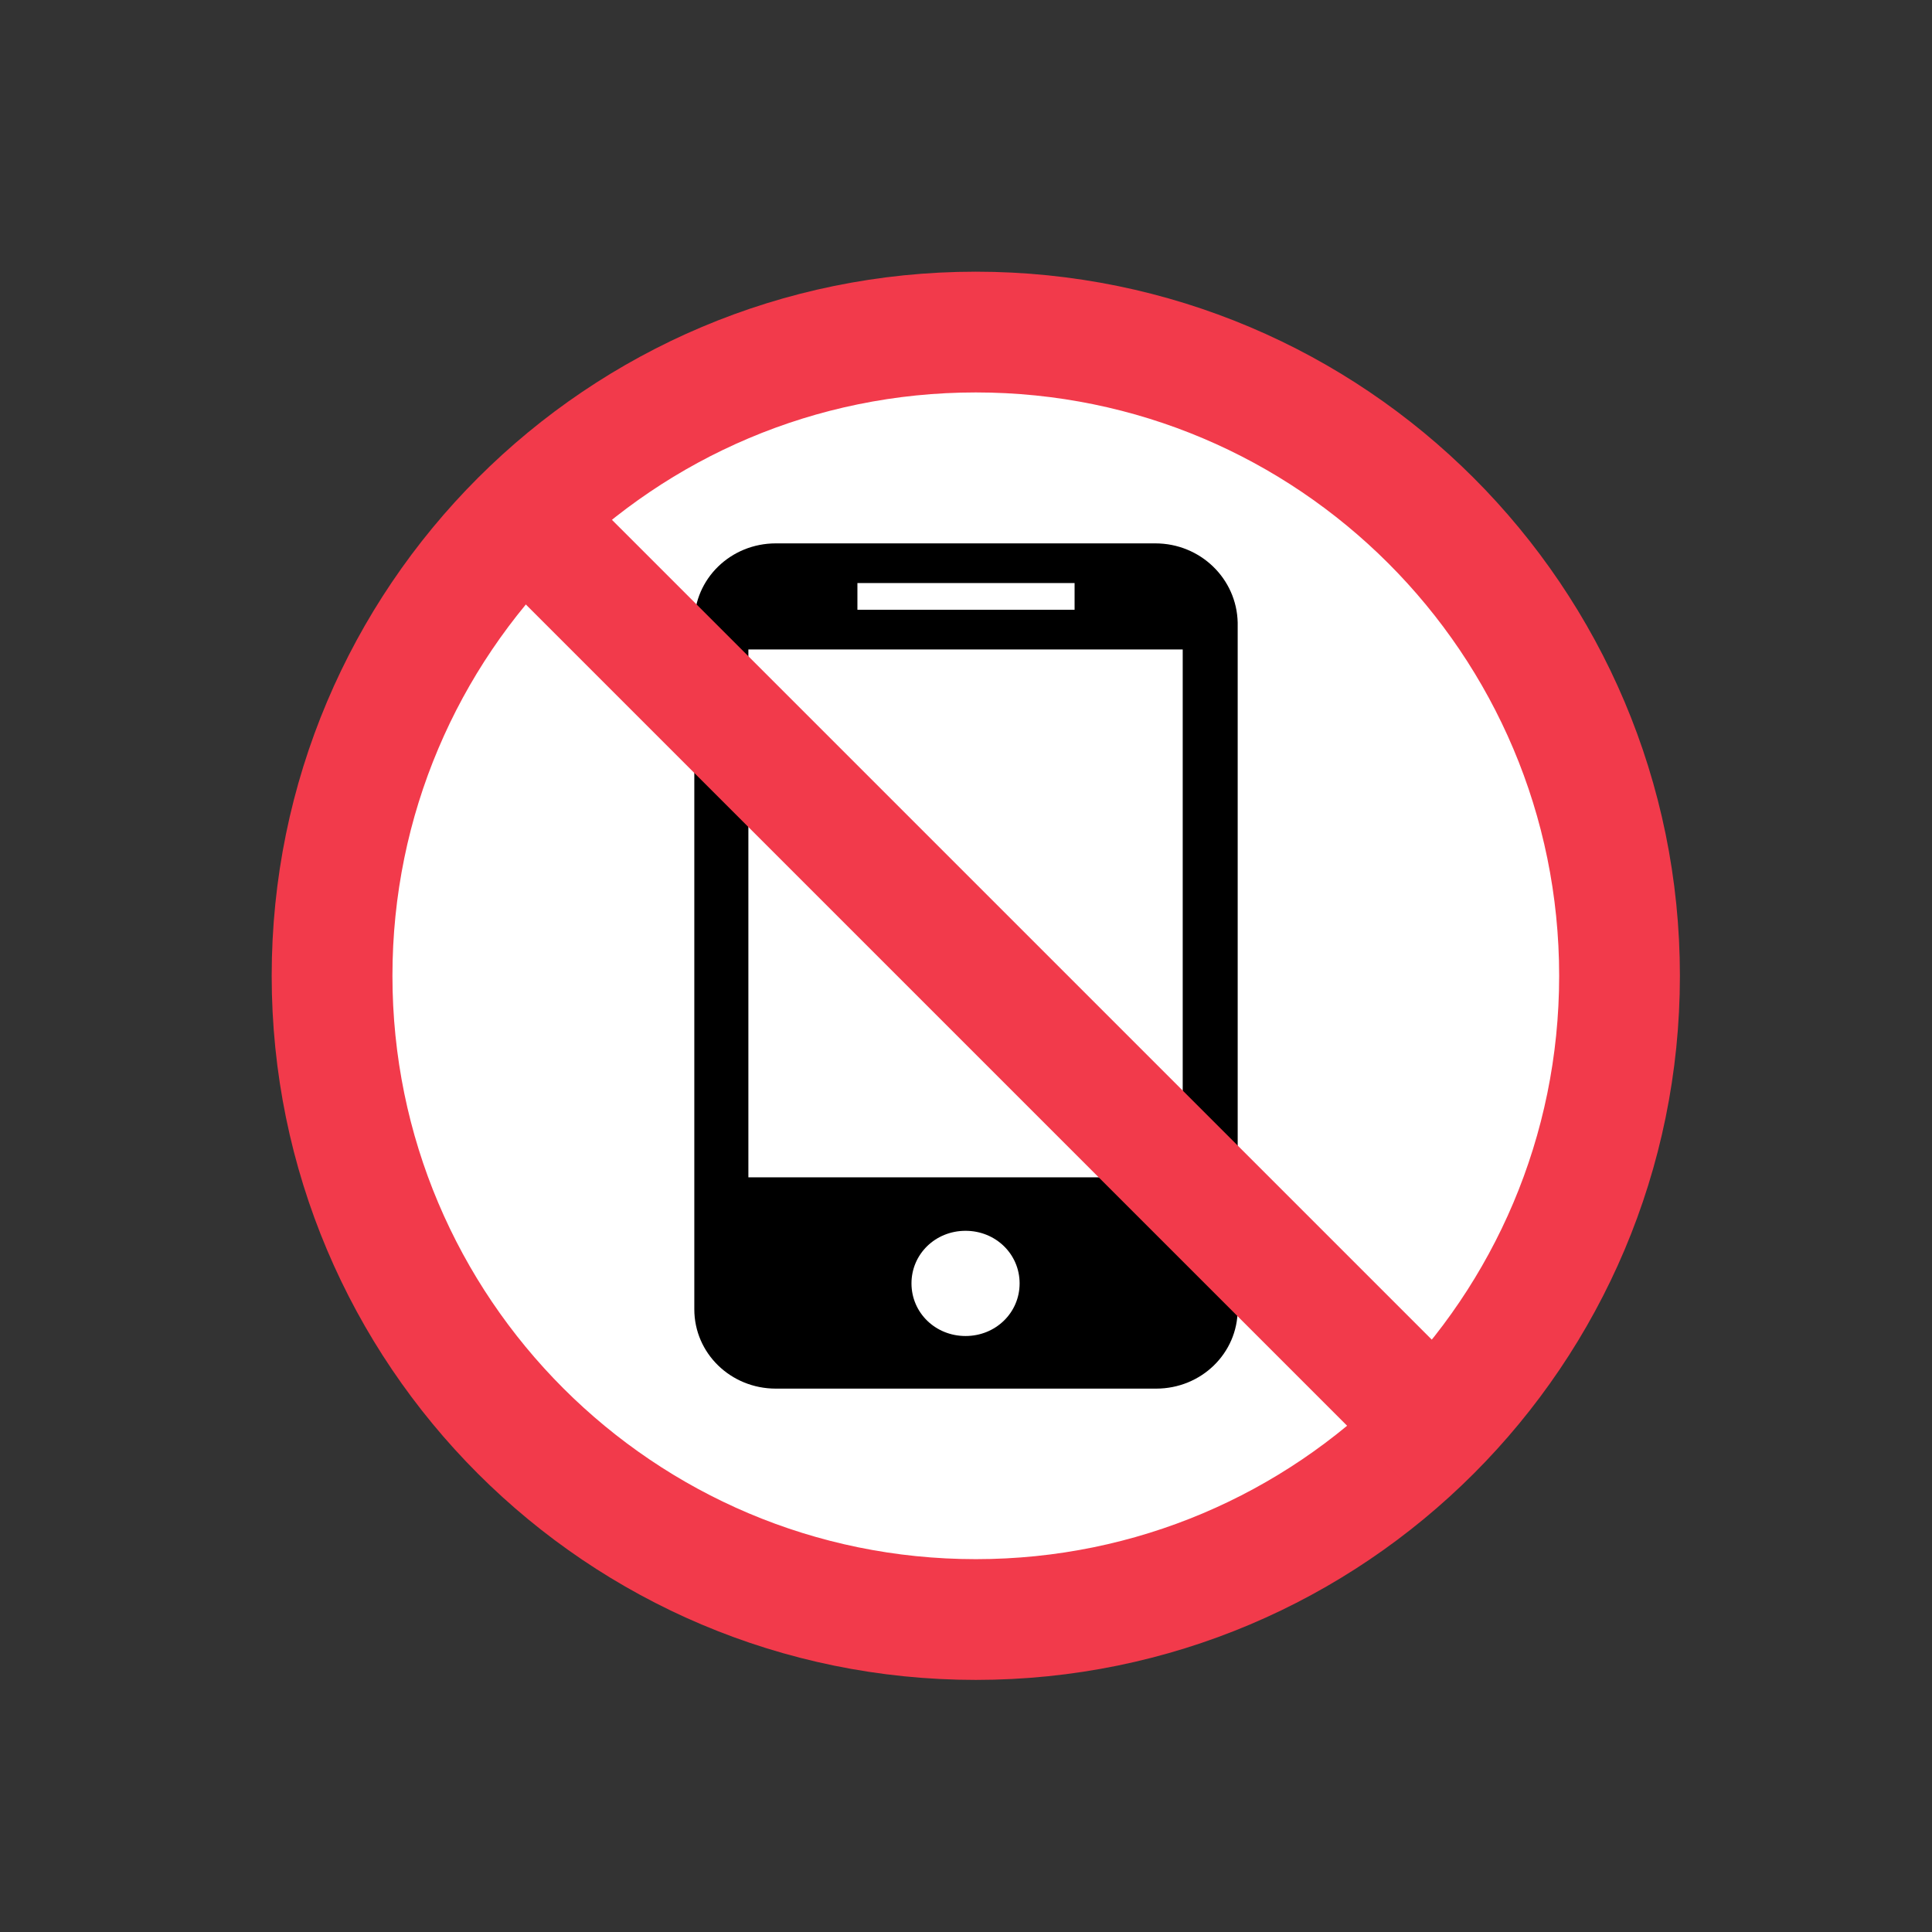
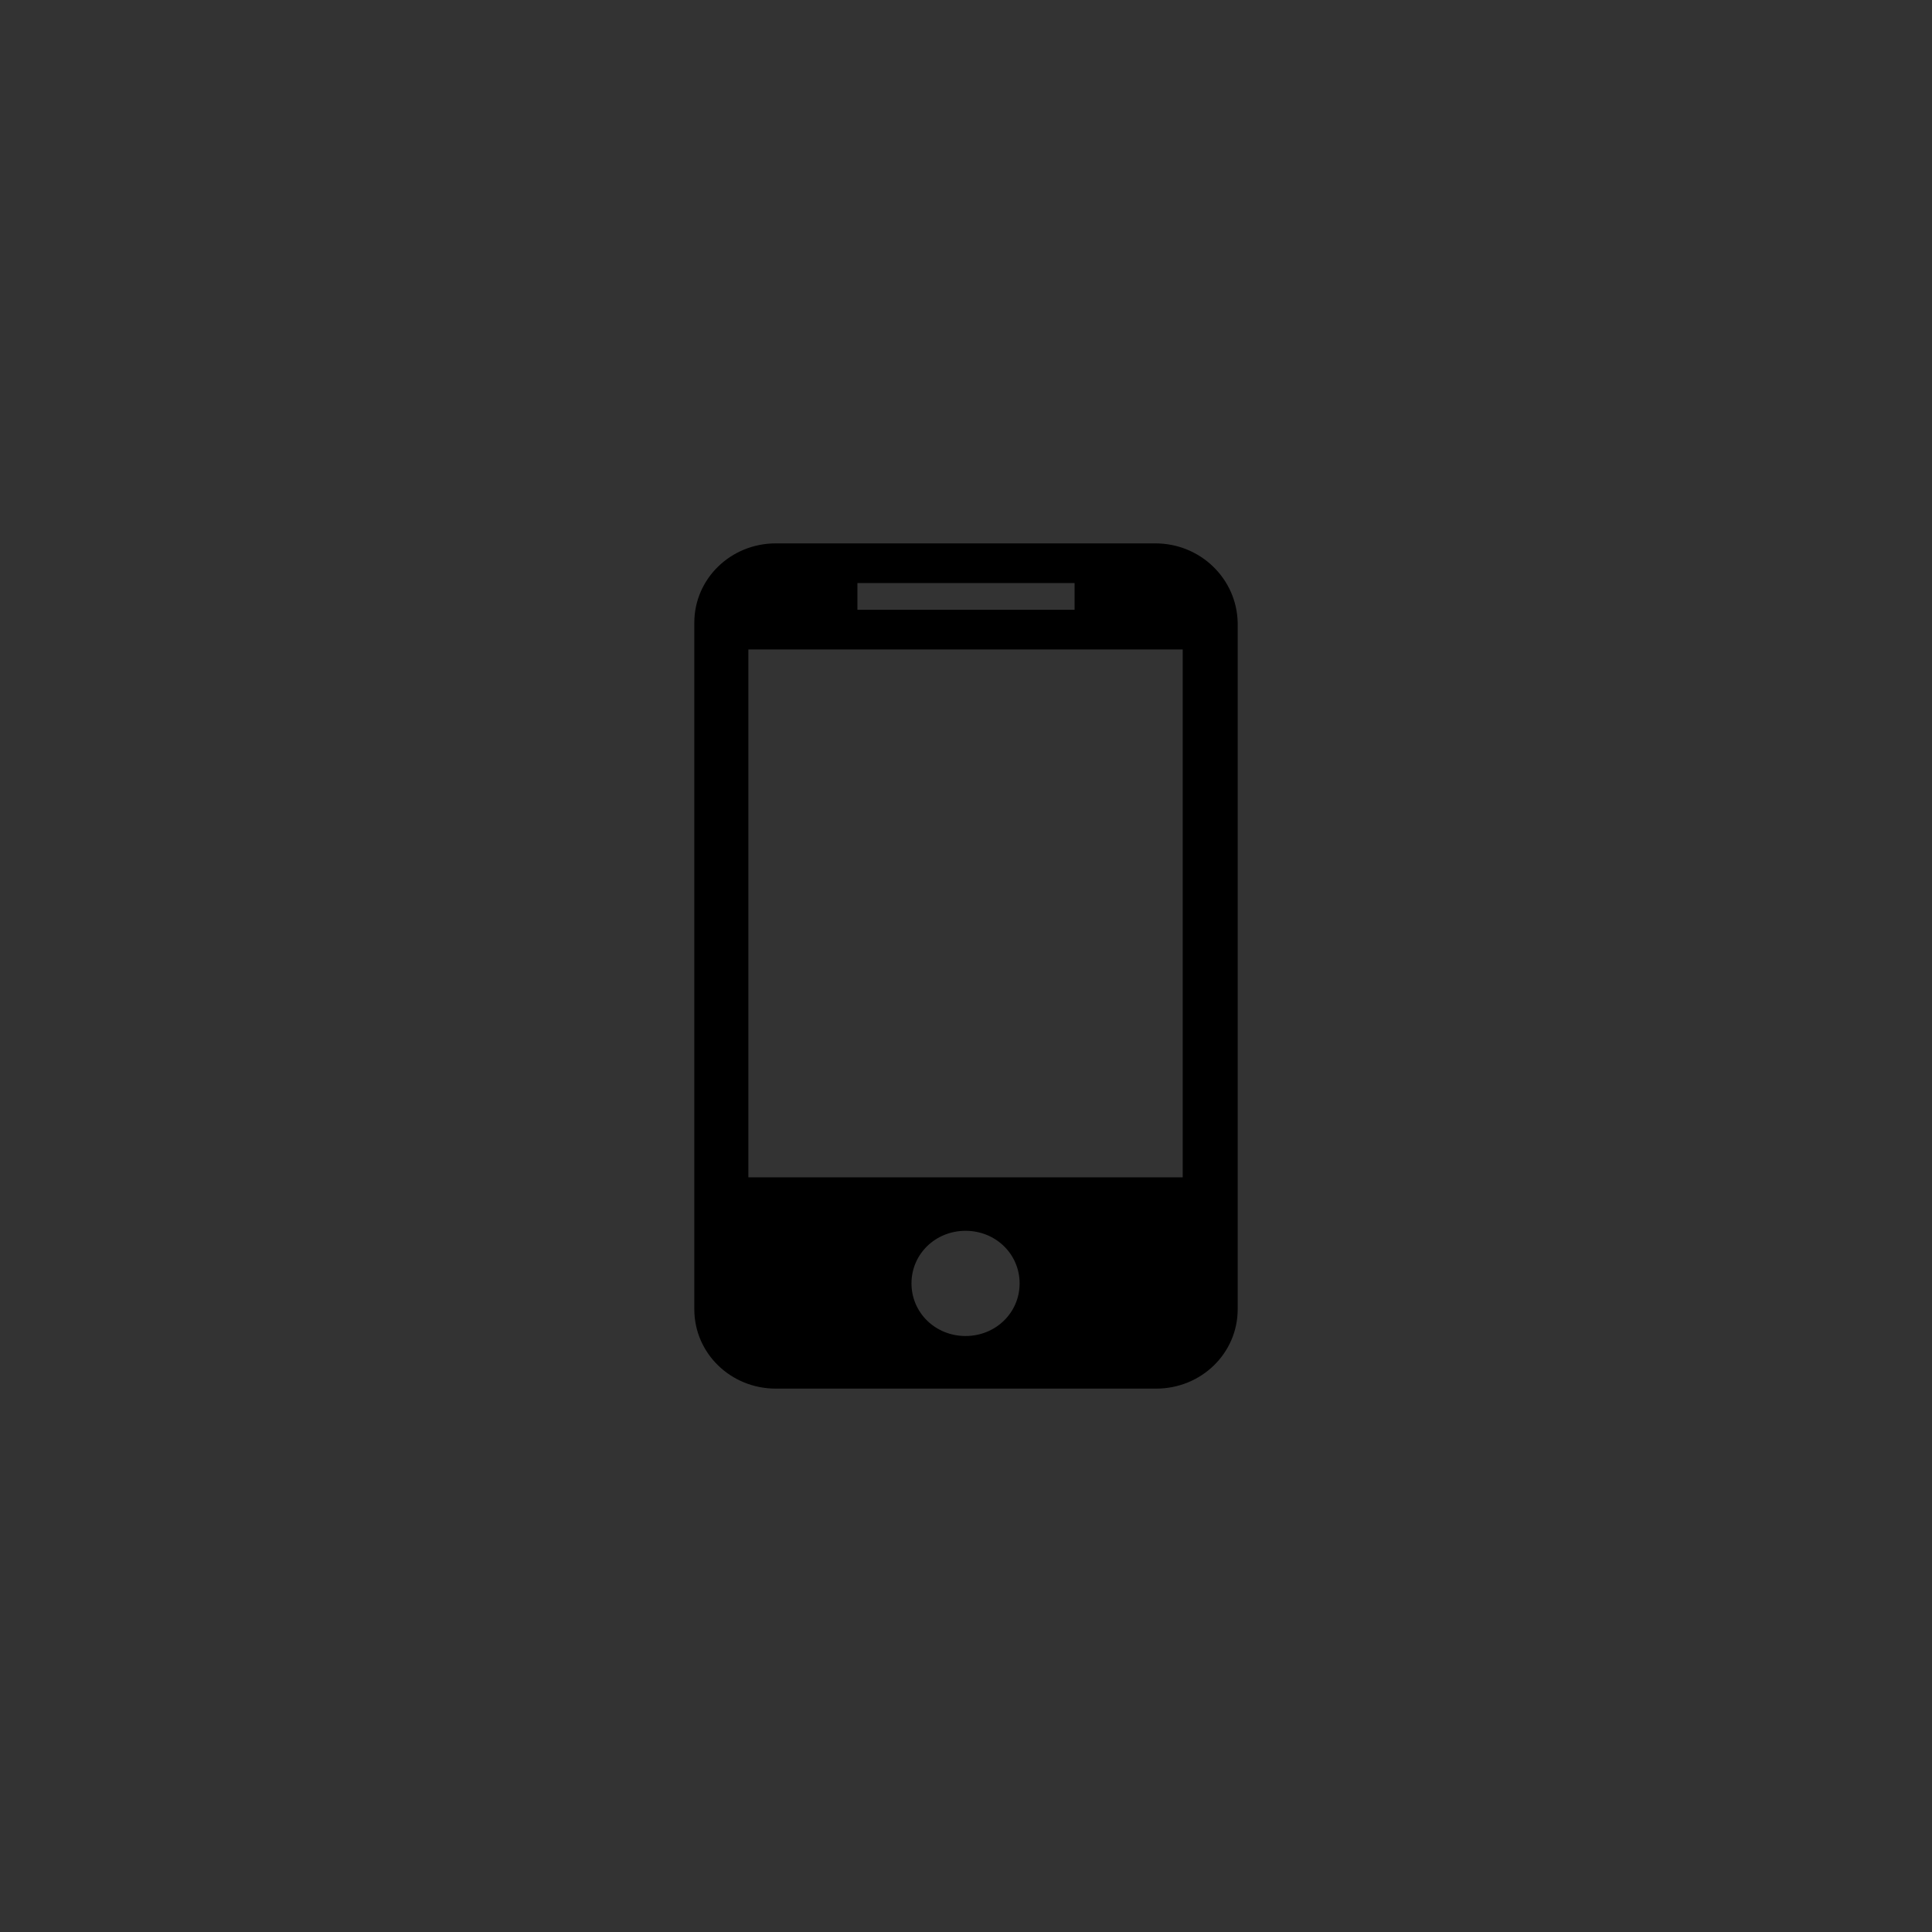
<svg xmlns="http://www.w3.org/2000/svg" width="64" height="64" viewBox="0 0 64 64" fill="none">
  <rect x="0" y="0" width="64" height="64" fill="#333333" stroke="none" />
-   <path d="M32.387 54.773C44.75 54.773 54.773 44.75 54.773 32.387C54.773 20.023 44.75 10 32.387 10C20.023 10 10 20.023 10 32.387C10 44.75 20.023 54.773 32.387 54.773Z" fill="white" stroke="#2A2A2A" />
-   <path d="M34.881 14.677H36.321V18.239H34.881V14.677Z" fill="white" />
-   <path d="M32.325 53.649C20.548 53.649 11 44.102 11 32.325C11 20.547 20.548 11 32.325 11C44.102 11 53.649 20.547 53.649 32.325C53.649 44.102 44.102 53.649 32.325 53.649Z" stroke="#F23A4B" stroke-width="4" stroke-miterlimit="10" />
  <path d="M38.269 18H25.701C24.204 18 23 19.172 23 20.628V43.371C23 44.829 24.204 46 25.701 46H38.298C39.796 46 41 44.828 41 43.371L41 20.628C40.97 19.171 39.767 18 38.269 18H38.269ZM28.403 19.314H35.597V20.2H28.403V19.314ZM31.985 44.257C30.986 44.257 30.194 43.486 30.194 42.514C30.194 41.543 30.986 40.772 31.985 40.772C32.983 40.772 33.776 41.543 33.776 42.514C33.776 43.486 32.983 44.257 31.985 44.257ZM39.179 39H24.791V21.514H39.179V39Z" fill="black" />
-   <path d="M47.925 47.701L16.994 16.771" stroke="#F23A4B" stroke-width="4" stroke-miterlimit="10" />
</svg>